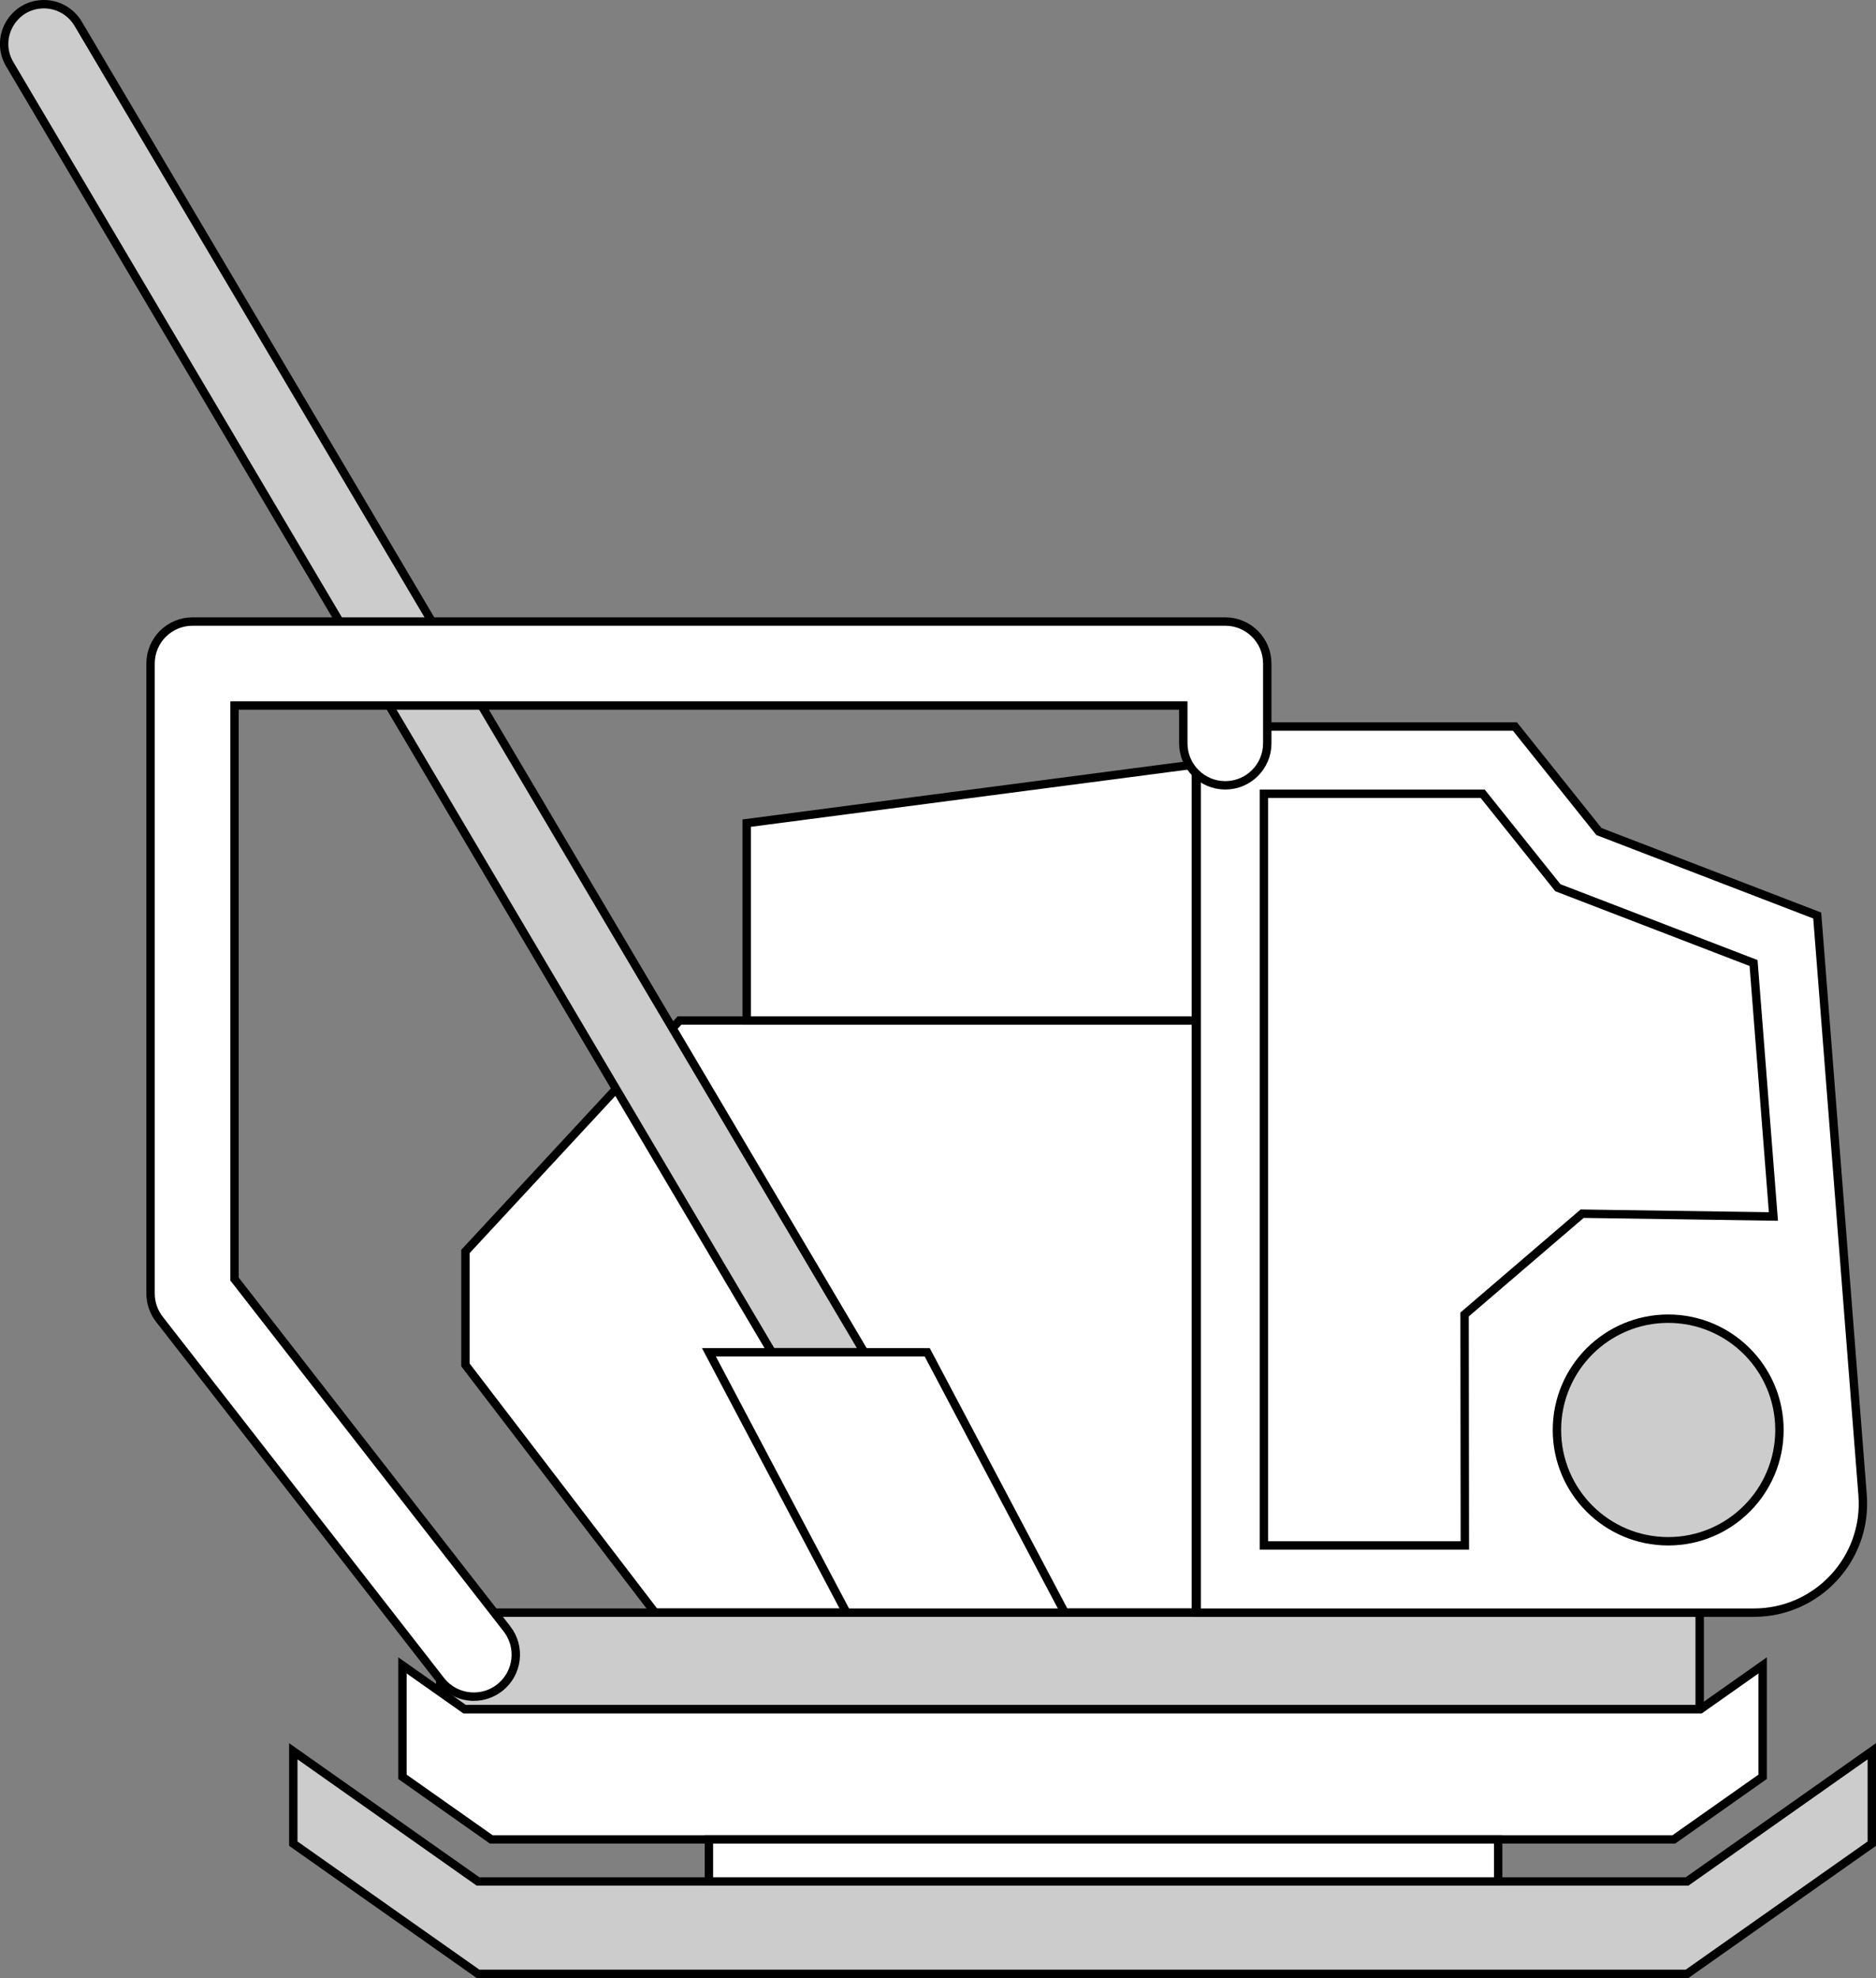
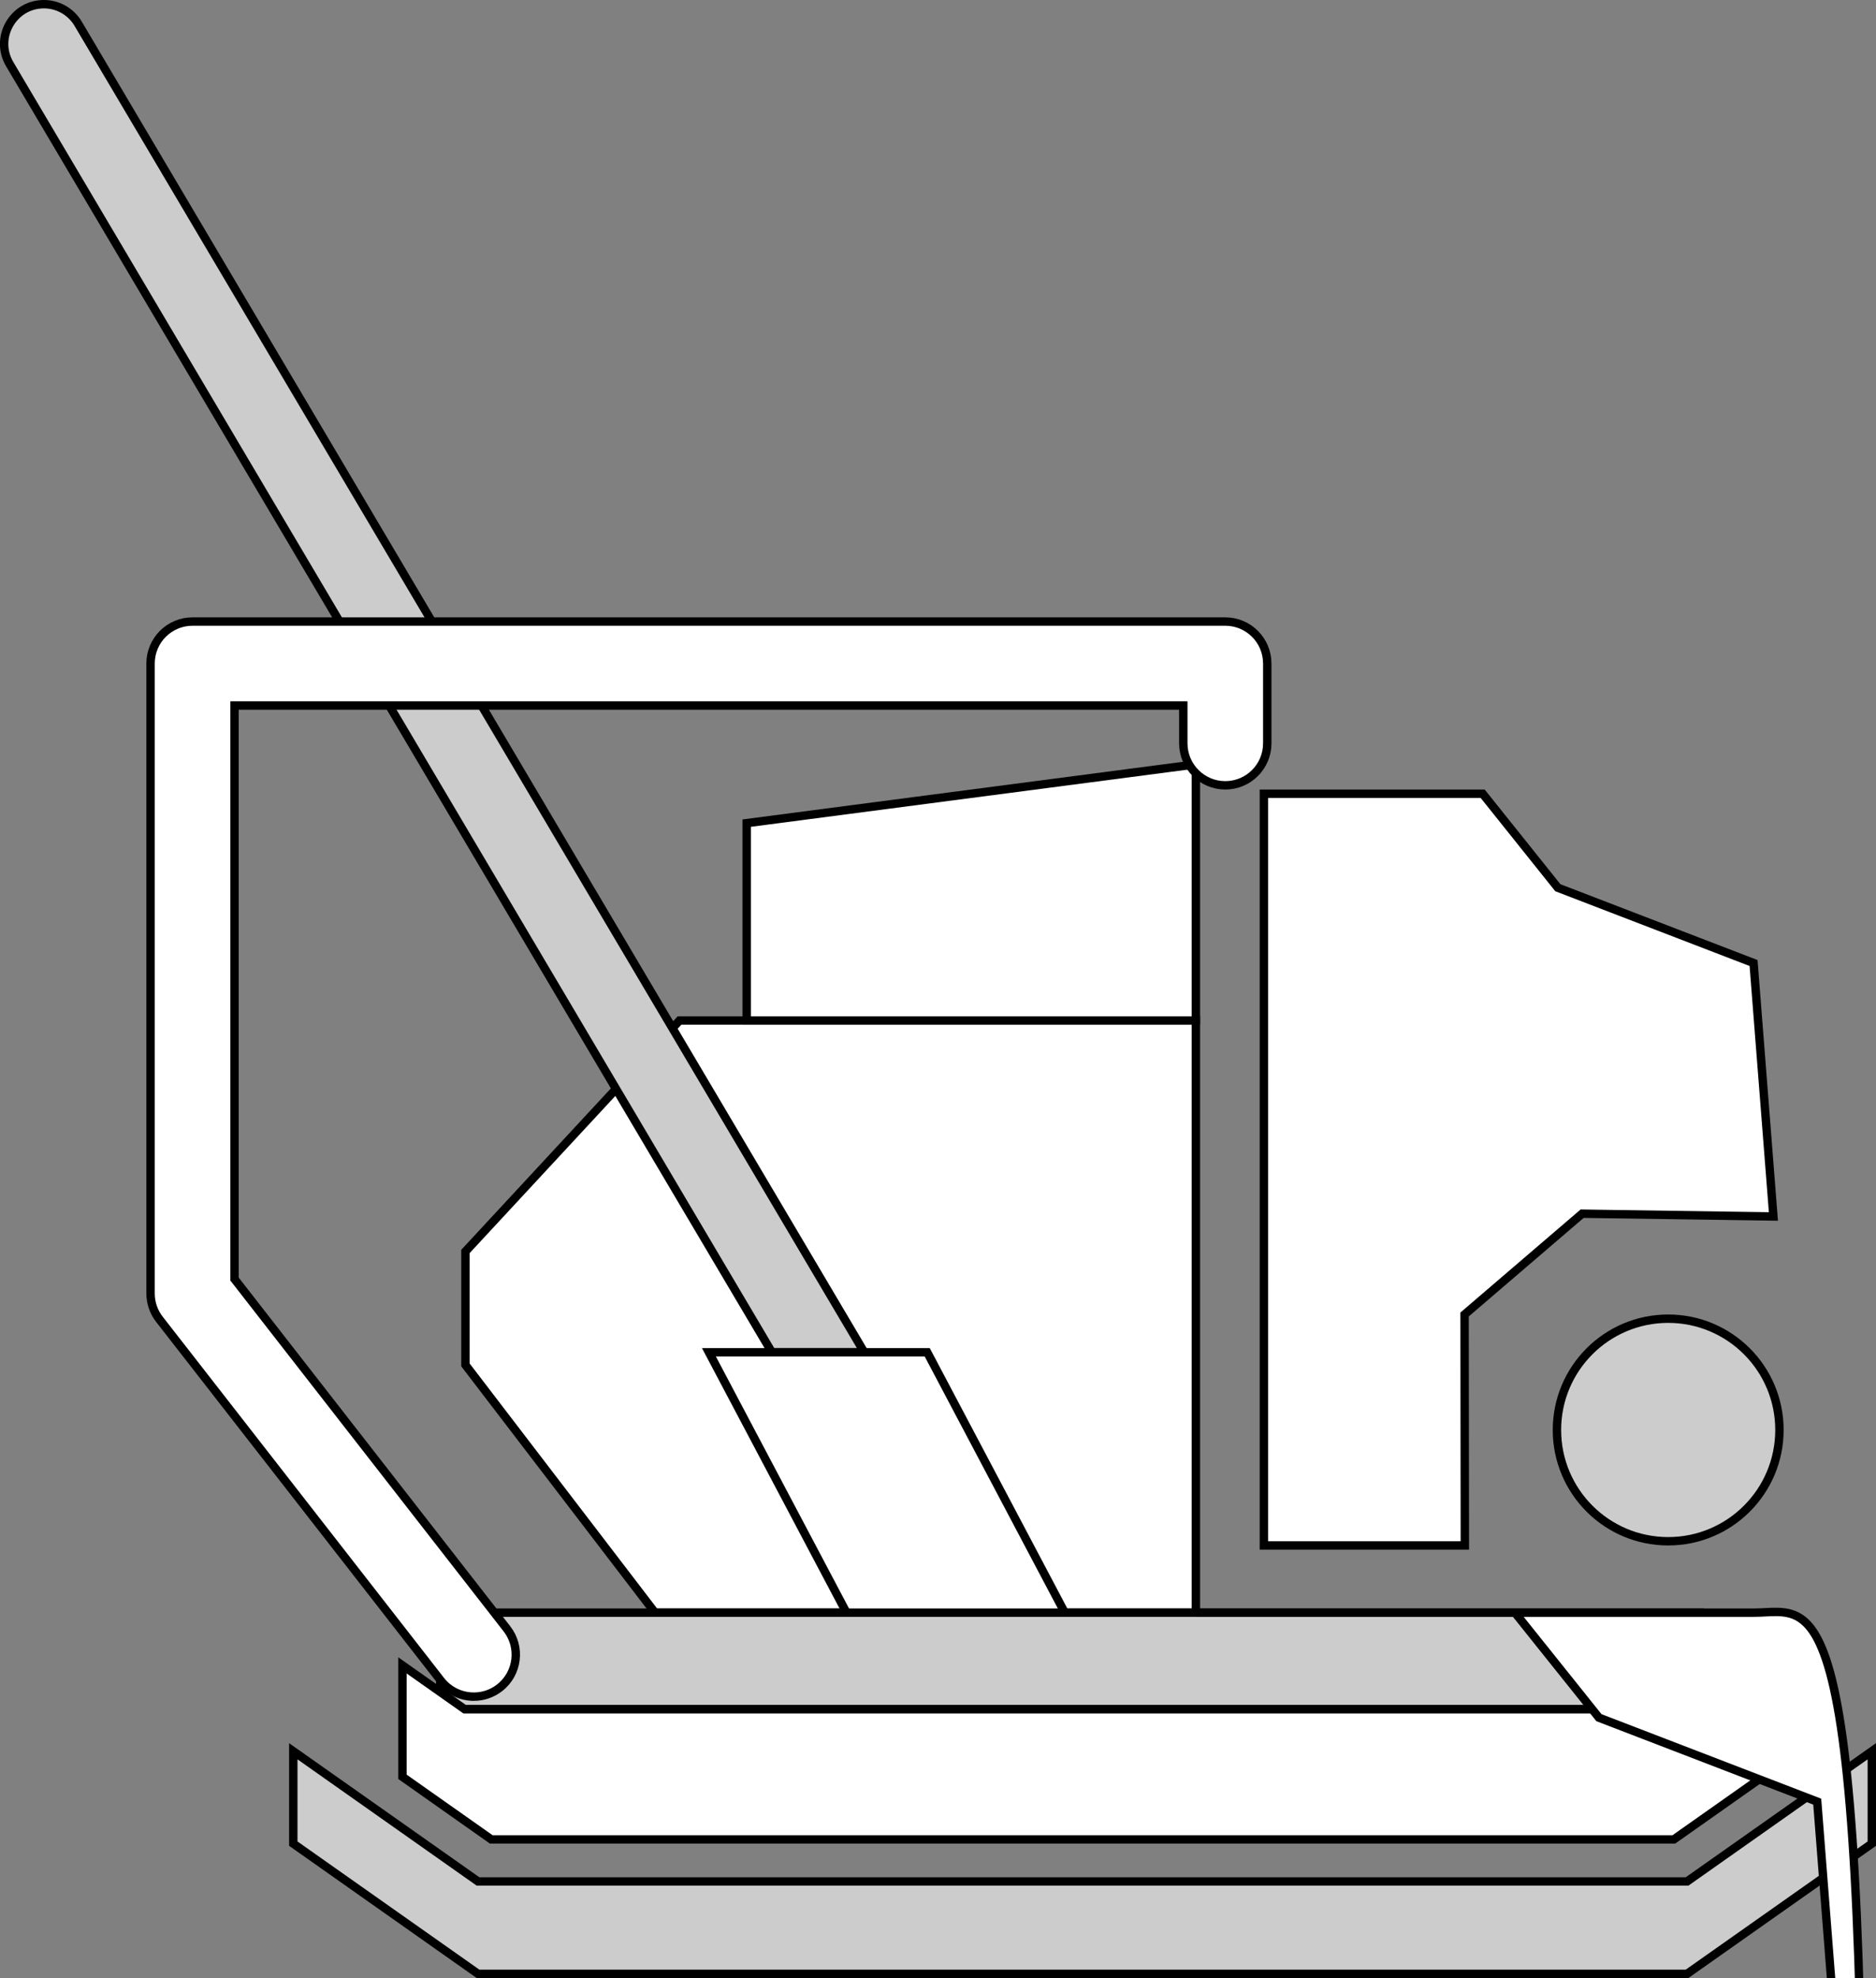
<svg xmlns="http://www.w3.org/2000/svg" xmlns:ns1="http://sodipodi.sourceforge.net/DTD/sodipodi-0.dtd" xmlns:ns2="http://www.inkscape.org/namespaces/inkscape" version="1.1" x="0px" y="0px" width="446.862" height="471" viewBox="0 0 446.862 471" xml:space="preserve" id="svg2720" ns1:docname="mechV02-vibradeska.svg" ns2:version="1.0.1 (c497b03c, 2020-09-10)">
  <rect x="0" y="0" width="446.862" height="471" fill="#808080" stroke="none" />
  <defs id="defs2724" />
  <ns1:namedview pagecolor="#ffffff" bordercolor="#666666" borderopacity="1" objecttolerance="10" gridtolerance="10" guidetolerance="10" ns2:pageopacity="0" ns2:pageshadow="2" ns2:window-width="723" ns2:window-height="480" id="namedview2722" showgrid="false" ns2:zoom="1.1679688" ns2:cx="245.86183" ns2:cy="214" ns2:window-x="0" ns2:window-y="25" ns2:window-maximized="0" ns2:current-layer="svg2720" />
  <g id="vibradeska" transform="translate(-10.138,-42)">
    <polygon style="fill:#ffffff;stroke:#000000;stroke-width:2;stroke-miterlimit:10" points="172,285 295,285 295,426 166.161,426 121,367 121,340 " id="polygon2693" />
    <path style="fill:#cccccc;stroke:#000000;stroke-width:2;stroke-miterlimit:10" d="M 216,364 H 194 L 12.457,57.288 C 8.722,50.978 13.27,43 20.603,43 v 0 c 3.345,0 6.442,1.766 8.146,4.644 z" id="path2695" />
    <polygon style="fill:#ffffff;stroke:#000000;stroke-width:2;stroke-miterlimit:10" points="179,364 231,364 268,434 216,434 " id="polygon2697" />
    <rect x="115" y="426" style="fill:#cccccc;stroke:#000000;stroke-width:2;stroke-miterlimit:10" width="300" height="23" id="rect2699" />
    <polygon style="fill:#cccccc;stroke:#000000;stroke-width:2;stroke-miterlimit:10" points="412,512 124,512 80,481 80,459 124,490 412,490 456,459 456,481 " id="polygon2701" />
    <polygon style="fill:#ffffff;stroke:#000000;stroke-width:2;stroke-miterlimit:10" points="120.831,449 106,438.551 106,465.085 127.169,480 408.831,480 430,465.085 430,438.551 415.169,449 " id="polygon2703" />
-     <path style="fill:#ffffff;stroke:#000000;stroke-width:2;stroke-miterlimit:10" d="M 295.194,426 V 215 H 371 l 20,25 52,20 10.807,137.994 C 454.99,413.094 443.055,426 427.909,426 Z" id="path2705" />
+     <path style="fill:#ffffff;stroke:#000000;stroke-width:2;stroke-miterlimit:10" d="M 295.194,426 H 371 l 20,25 52,20 10.807,137.994 C 454.99,413.094 443.055,426 427.909,426 Z" id="path2705" />
    <polygon style="fill:#ffffff;stroke:#000000;stroke-width:2;stroke-miterlimit:10" points="363.31,231 381.213,253.378 427.837,271.311 432.563,331.663 387,331 359,355 359.065,410 311.193,410 311.193,231 " id="polygon2707" />
    <polygon style="fill:#ffffff;stroke:#000000;stroke-width:2;stroke-miterlimit:10" points="188,238 295,224 295,285 188,285 " id="polygon2709" />
    <circle style="fill:#cccccc;stroke:#000000;stroke-width:2;stroke-miterlimit:10" cx="407.5" cy="382.5" r="26.5" id="circle2711" />
    <g id="g2715">
      <path style="fill:#ffffff;stroke:#000000;stroke-width:2;stroke-miterlimit:10" d="m 123.007,446 c -2.978,0 -5.924,-1.323 -7.896,-3.854 l -67,-86 C 46.743,354.39 46,352.227 46,350 V 200 c 0,-5.523 4.477,-10 10,-10 h 246 c 5.522,0 10,4.477 10,10 v 19 c 0,5.523 -4.478,10 -10,10 -5.522,0 -10,-4.477 -10,-10 v -9 H 66 v 136.564 l 64.889,83.29 c 3.394,4.356 2.614,10.64 -1.743,14.034 -1.826,1.423 -3.991,2.112 -6.139,2.112 z" id="path2713" />
    </g>
-     <rect x="179" y="480" style="fill:#ffffff;stroke:#000000;stroke-width:2;stroke-miterlimit:10" width="188" height="10" id="rect2717" />
  </g>
</svg>